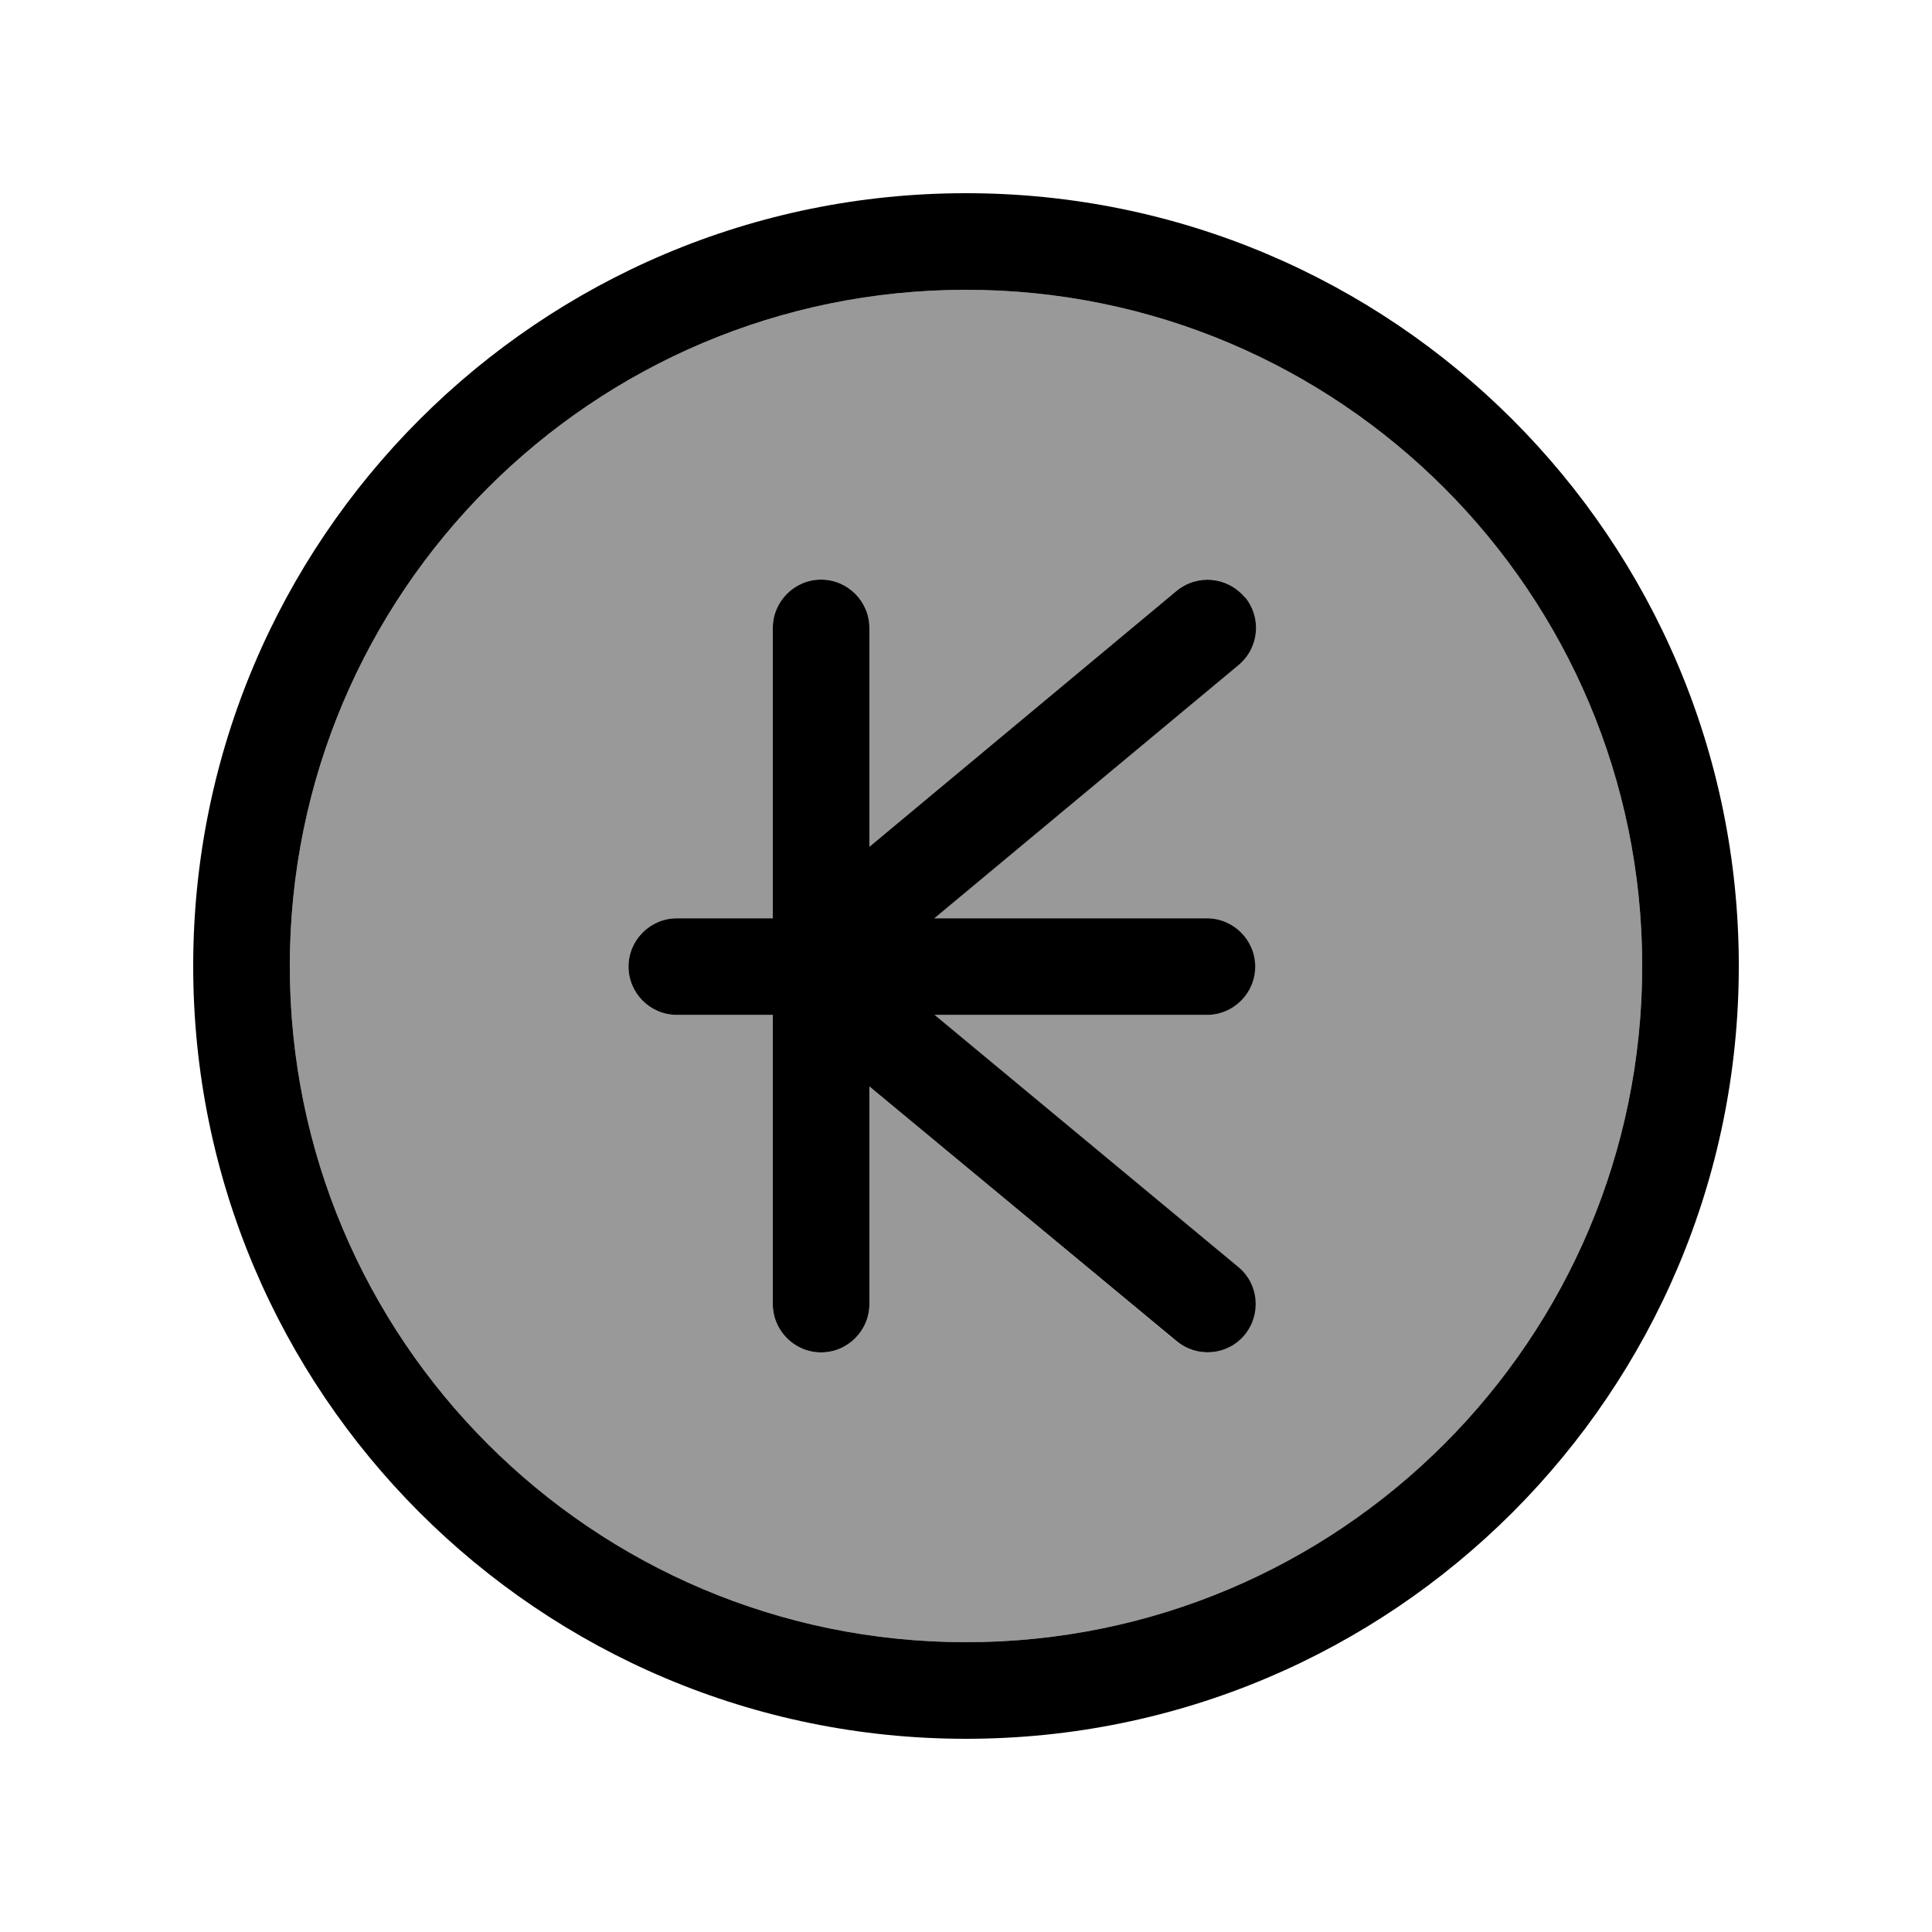
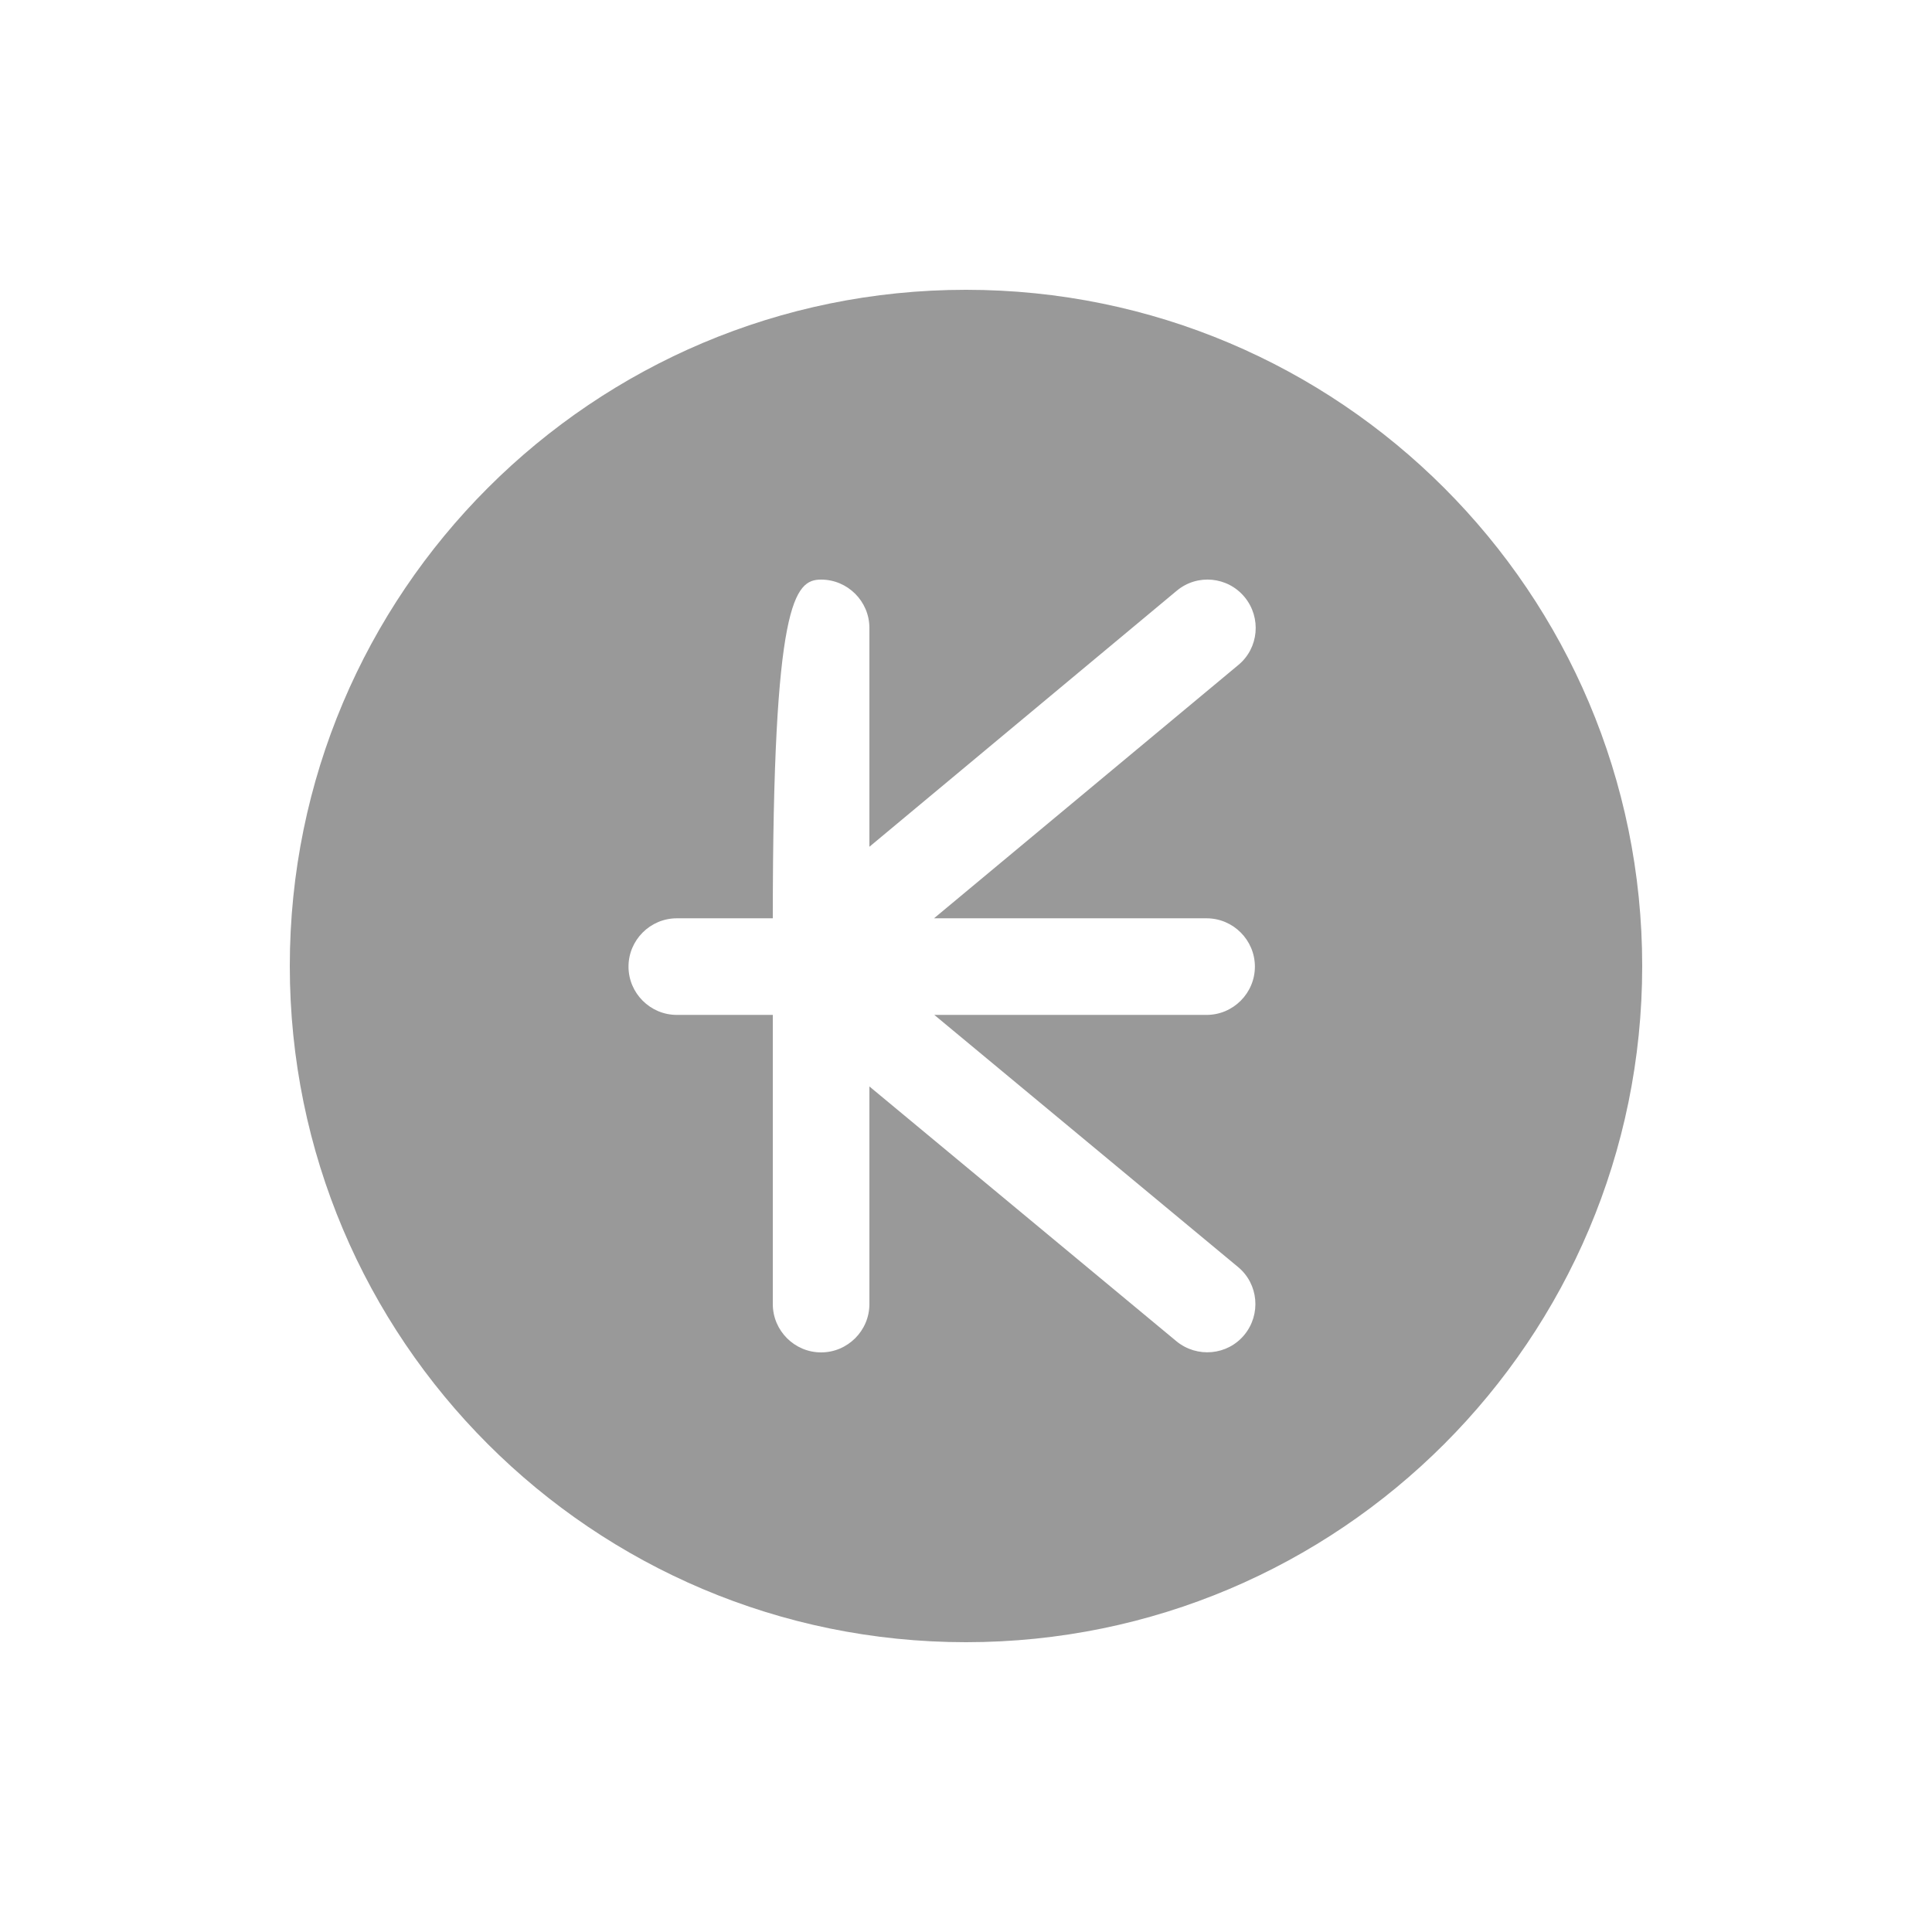
<svg xmlns="http://www.w3.org/2000/svg" viewBox="0 0 640 640">
-   <path opacity=".4" fill="currentColor" d="M96 320C96 443.7 196.3 544 320 544C443.7 544 544 443.7 544 320C544 196.3 443.7 96 320 96C196.3 96 96 196.3 96 320zM208.2 320.2C208.2 311.4 215.4 304.2 224.2 304.2L256 304.2L256 208C256 199.2 263.2 192 272 192C280.8 192 288 199.2 288 208L288 280.5L389.8 195.7C396.6 190 406.7 191 412.3 197.8C417.9 204.6 417 214.7 410.2 220.3L309.4 304.2L399.7 304.2C408.5 304.2 415.7 311.4 415.7 320.2C415.7 329 408.5 336.2 399.7 336.2L309.5 336.2L410.1 419.7C416.9 425.3 417.8 435.4 412.2 442.2C406.6 449 396.5 449.9 389.7 444.3L288 359.9L288 432C288 440.8 280.8 448 272 448C263.2 448 256 440.8 256 432L256 336.2L224.2 336.2C215.4 336.2 208.2 329 208.2 320.2z" />
-   <path fill="currentColor" d="M320 96C443.7 96 544 196.3 544 320C544 443.7 443.7 544 320 544C196.3 544 96 443.7 96 320C96 196.3 196.3 96 320 96zM320 576C461.4 576 576 461.4 576 320C576 178.6 461.4 64 320 64C178.6 64 64 178.6 64 320C64 461.4 178.6 576 320 576zM412.3 197.8C406.6 191 396.6 190.1 389.8 195.7L288 280.5L288 208C288 199.2 280.8 192 272 192C263.2 192 256 199.2 256 208L256 304.2L224.2 304.2C215.4 304.2 208.2 311.4 208.2 320.2C208.2 329 215.4 336.2 224.2 336.2L256 336.2L256 432C256 440.8 263.2 448 272 448C280.8 448 288 440.8 288 432L288 359.9L389.8 444.3C396.6 449.9 406.7 449 412.3 442.2C417.9 435.4 417 425.3 410.2 419.7L309.6 336.2L399.8 336.2C408.6 336.2 415.8 329 415.8 320.2C415.8 311.4 408.6 304.2 399.8 304.2L309.5 304.2L410.3 220.3C417.1 214.6 418 204.6 412.4 197.8z" />
+   <path opacity=".4" fill="currentColor" d="M96 320C96 443.7 196.3 544 320 544C443.7 544 544 443.7 544 320C544 196.3 443.7 96 320 96C196.3 96 96 196.3 96 320zM208.2 320.2C208.2 311.4 215.4 304.2 224.2 304.2L256 304.2C256 199.2 263.2 192 272 192C280.8 192 288 199.2 288 208L288 280.5L389.8 195.7C396.6 190 406.7 191 412.3 197.8C417.9 204.6 417 214.7 410.2 220.3L309.4 304.2L399.7 304.2C408.5 304.2 415.7 311.4 415.7 320.2C415.7 329 408.5 336.2 399.7 336.2L309.5 336.2L410.1 419.7C416.9 425.3 417.8 435.4 412.2 442.2C406.6 449 396.5 449.9 389.7 444.3L288 359.9L288 432C288 440.8 280.8 448 272 448C263.2 448 256 440.8 256 432L256 336.2L224.2 336.2C215.4 336.2 208.2 329 208.2 320.2z" />
</svg>